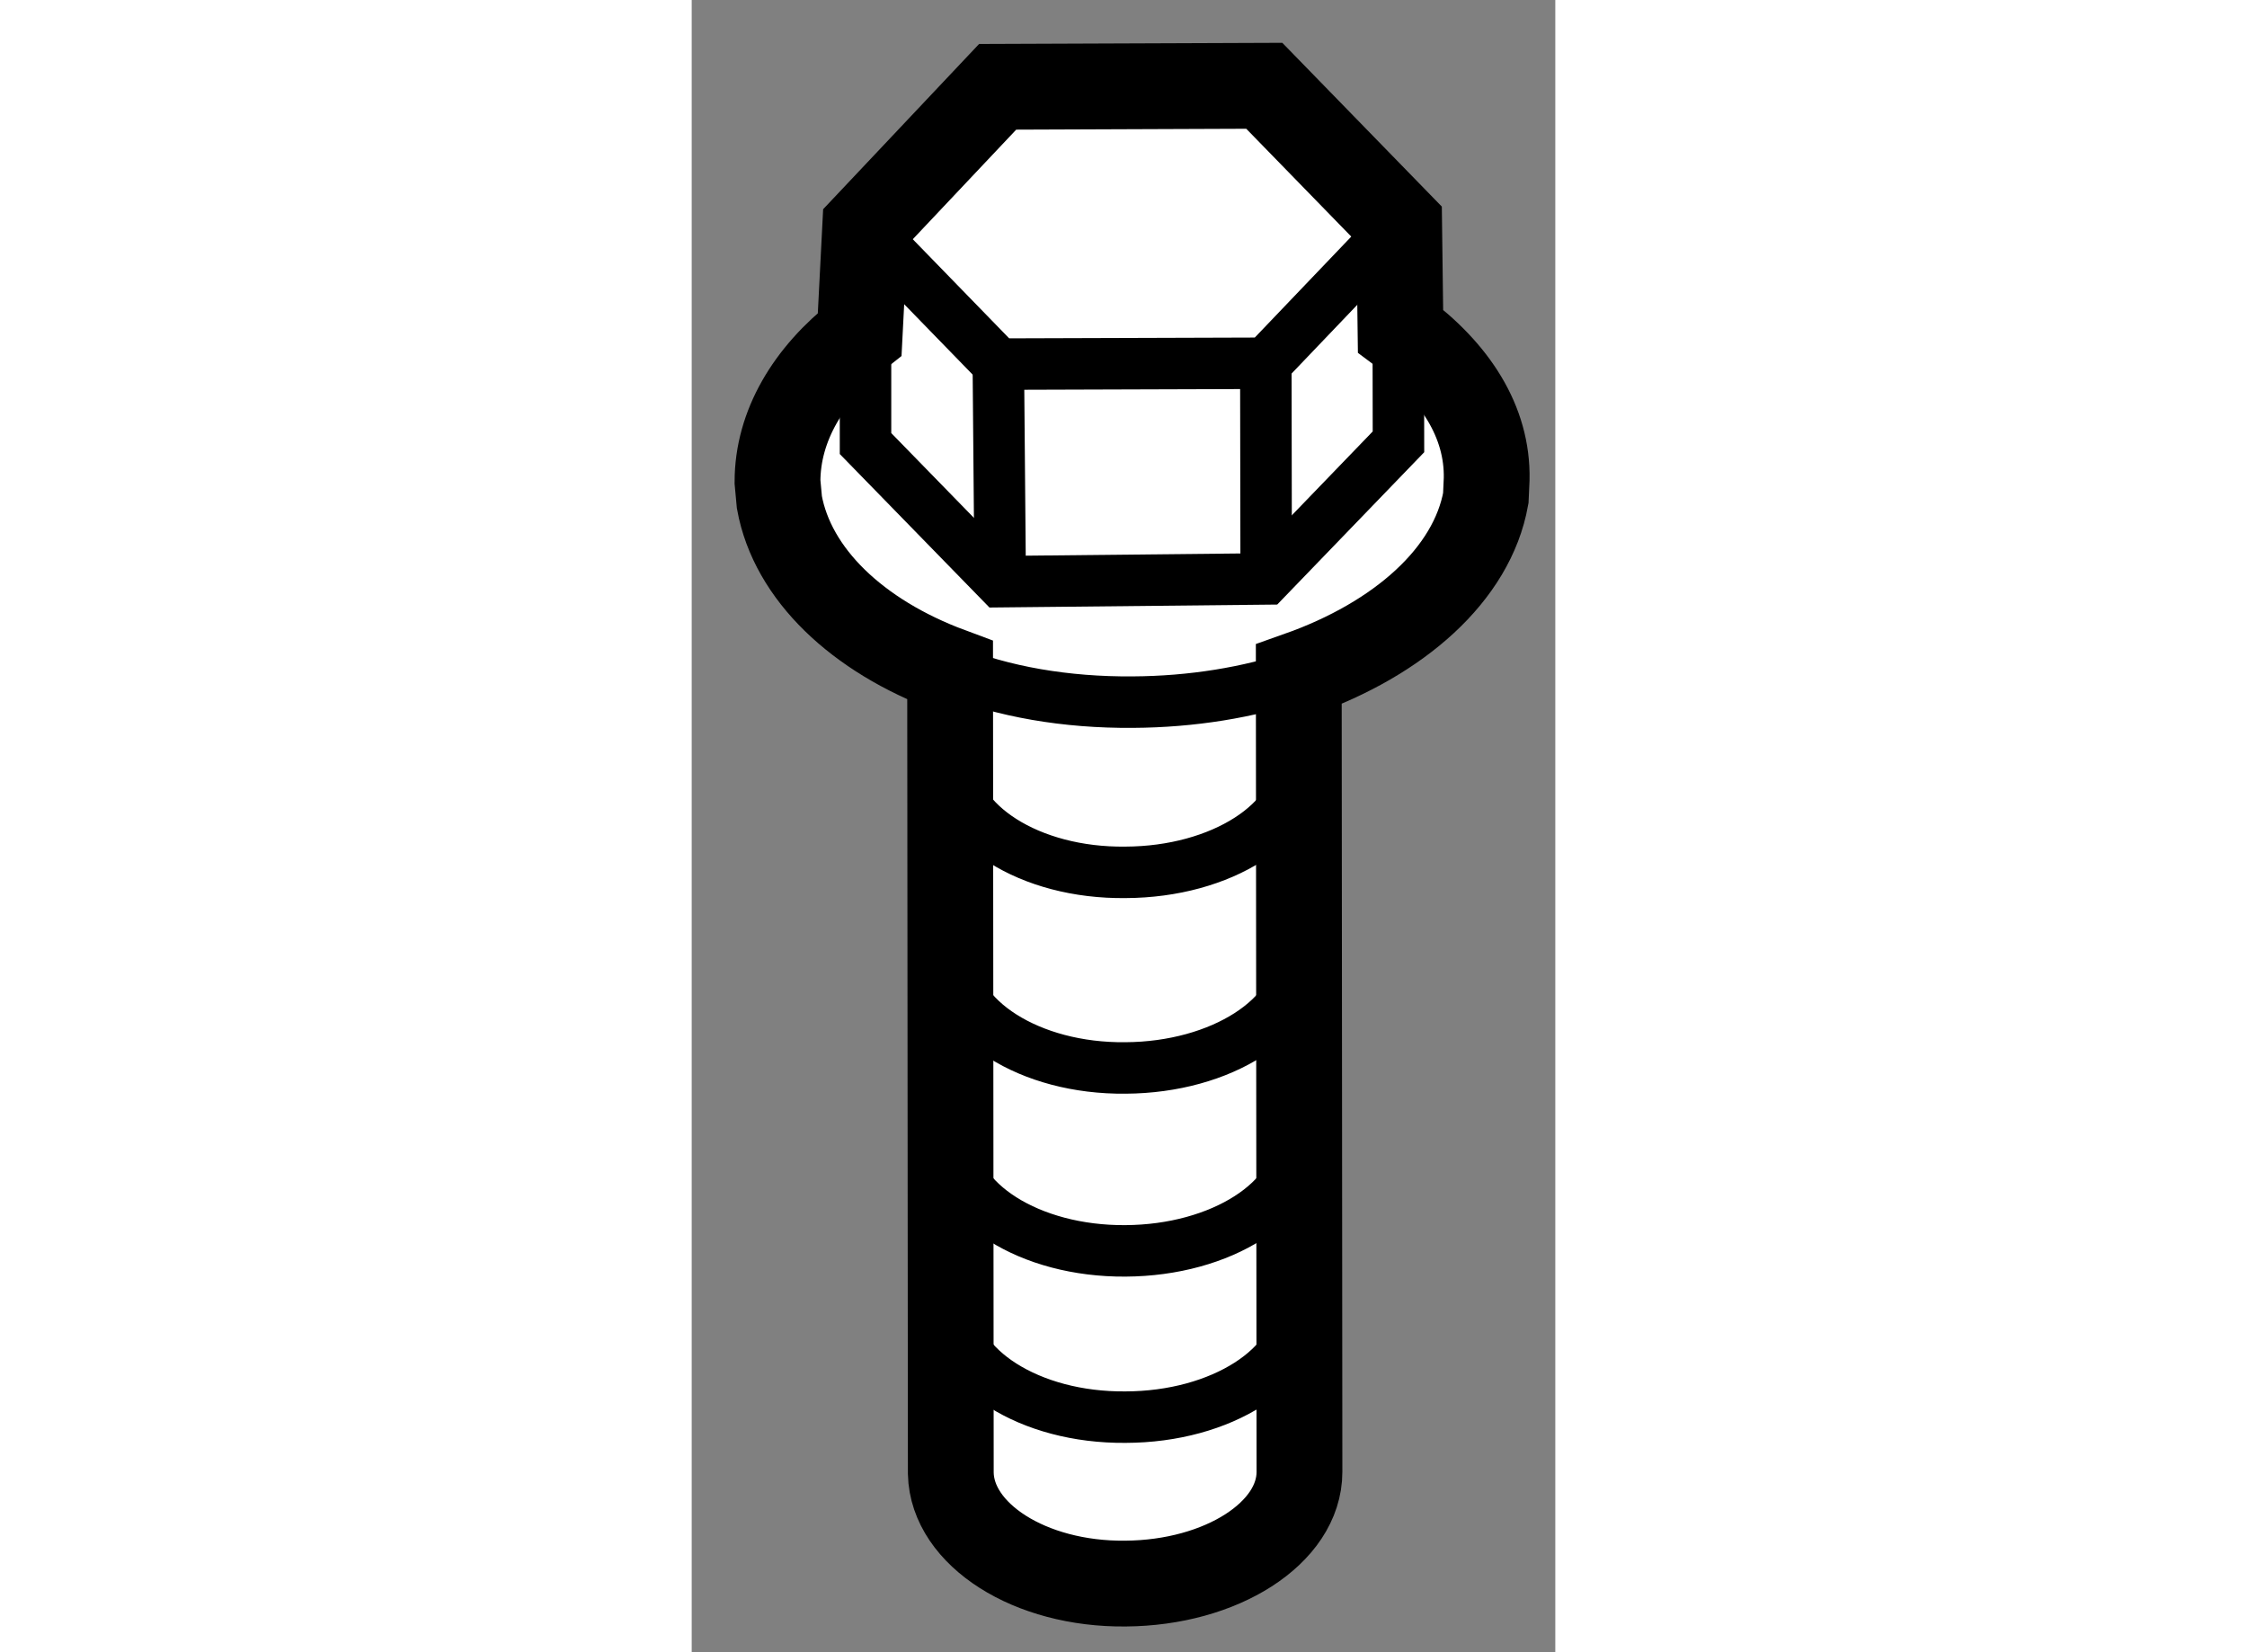
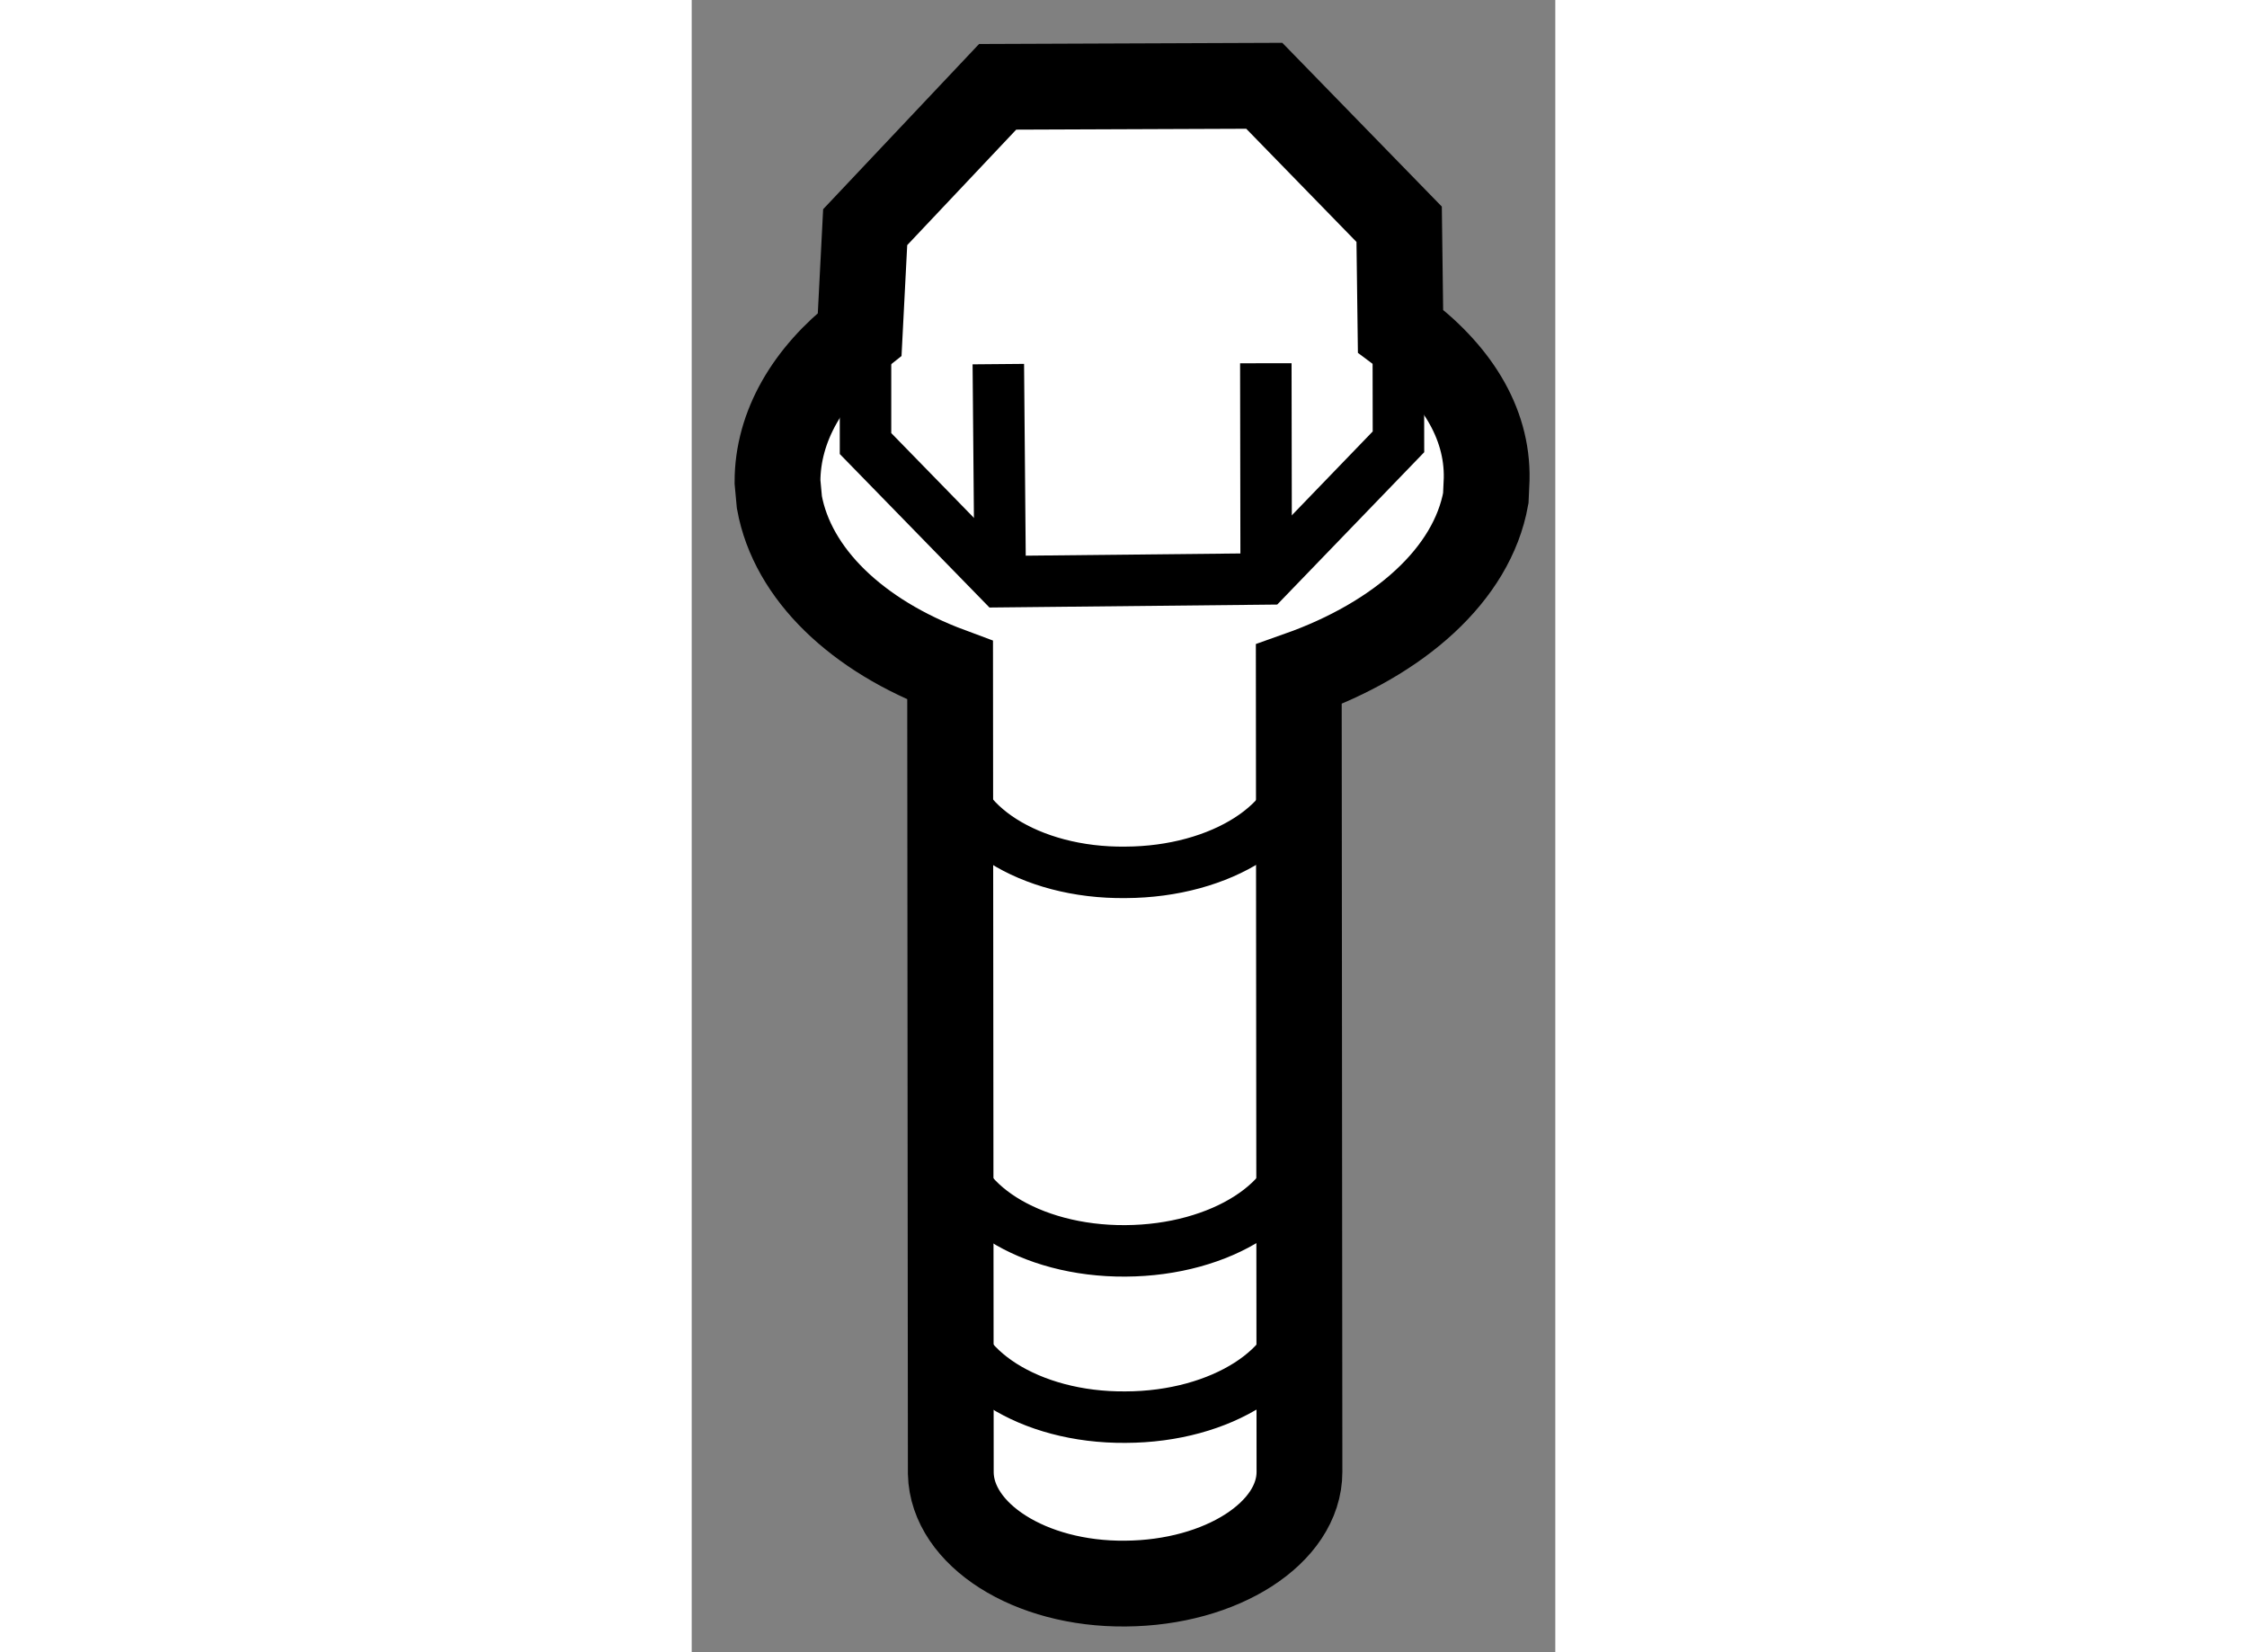
<svg xmlns="http://www.w3.org/2000/svg" version="1.1" x="0px" y="0px" width="244.8px" height="180px" viewBox="143.156 5.128 5.033 9.629" enable-background="new 0 0 244.8 180" xml:space="preserve">
  <rect x="143.156" y="5.128" width="5.033" height="9.629" fill="#808080" stroke="none" />
  <g>
    <path fill="#FFFFFF" stroke="#000000" stroke-width="0.5" d="M143.667,8.055c0.076,0.419,0.454,0.779,0.995,0.98l0,0l0.004,4.68      c0.008,0.356,0.46,0.648,1.018,0.642c0.559-0.004,1.014-0.295,1.014-0.651l-0.004-4.648c0.585-0.207,1.01-0.582,1.09-1.027      l0.005-0.111c0.007-0.334-0.185-0.629-0.502-0.863l-0.008-0.622l-0.786-0.807l-1.554,0.006l-0.772,0.818l-0.032,0.624      c-0.299,0.233-0.479,0.535-0.479,0.86L143.667,8.055z" />
-     <path fill="none" stroke="#000000" stroke-width="0.3" d="M144.666,10.711c0.008,0.356,0.46,0.647,1.018,0.641      c0.559-0.003,1.014-0.296,1.014-0.65" />
    <path fill="none" stroke="#000000" stroke-width="0.3" d="M144.666,11.777c0.008,0.357,0.46,0.645,1.018,0.641      c0.559-0.003,1.014-0.294,1.014-0.65" />
    <path fill="none" stroke="#000000" stroke-width="0.3" d="M144.666,9.57c0.008,0.359,0.46,0.649,1.018,0.642      c0.559-0.002,1.014-0.293,1.014-0.65" />
    <path fill="none" stroke="#000000" stroke-width="0.3" d="M144.666,12.745c0.008,0.357,0.46,0.647,1.018,0.642      c0.559-0.001,1.014-0.293,1.014-0.648" />
-     <polyline fill="none" stroke="#000000" stroke-width="0.3" points="147.278,6.433 146.502,7.245 144.943,7.25 144.166,6.451          " />
    <polyline fill="none" stroke="#000000" stroke-width="0.3" points="147.274,7.099 147.275,7.703 146.504,8.502 144.954,8.518       144.169,7.713 144.169,7.073    " />
    <line fill="none" stroke="#000000" stroke-width="0.3" x1="144.954" y1="8.518" x2="144.943" y2="7.25" />
    <line fill="none" stroke="#000000" stroke-width="0.3" x1="146.504" y1="8.502" x2="146.502" y2="7.245" />
-     <path fill="none" stroke="#000000" stroke-width="0.3" d="M144.662,9.035c0.309,0.125,0.676,0.188,1.064,0.185      c0.347-0.002,0.674-0.056,0.967-0.154" />
  </g>
</svg>